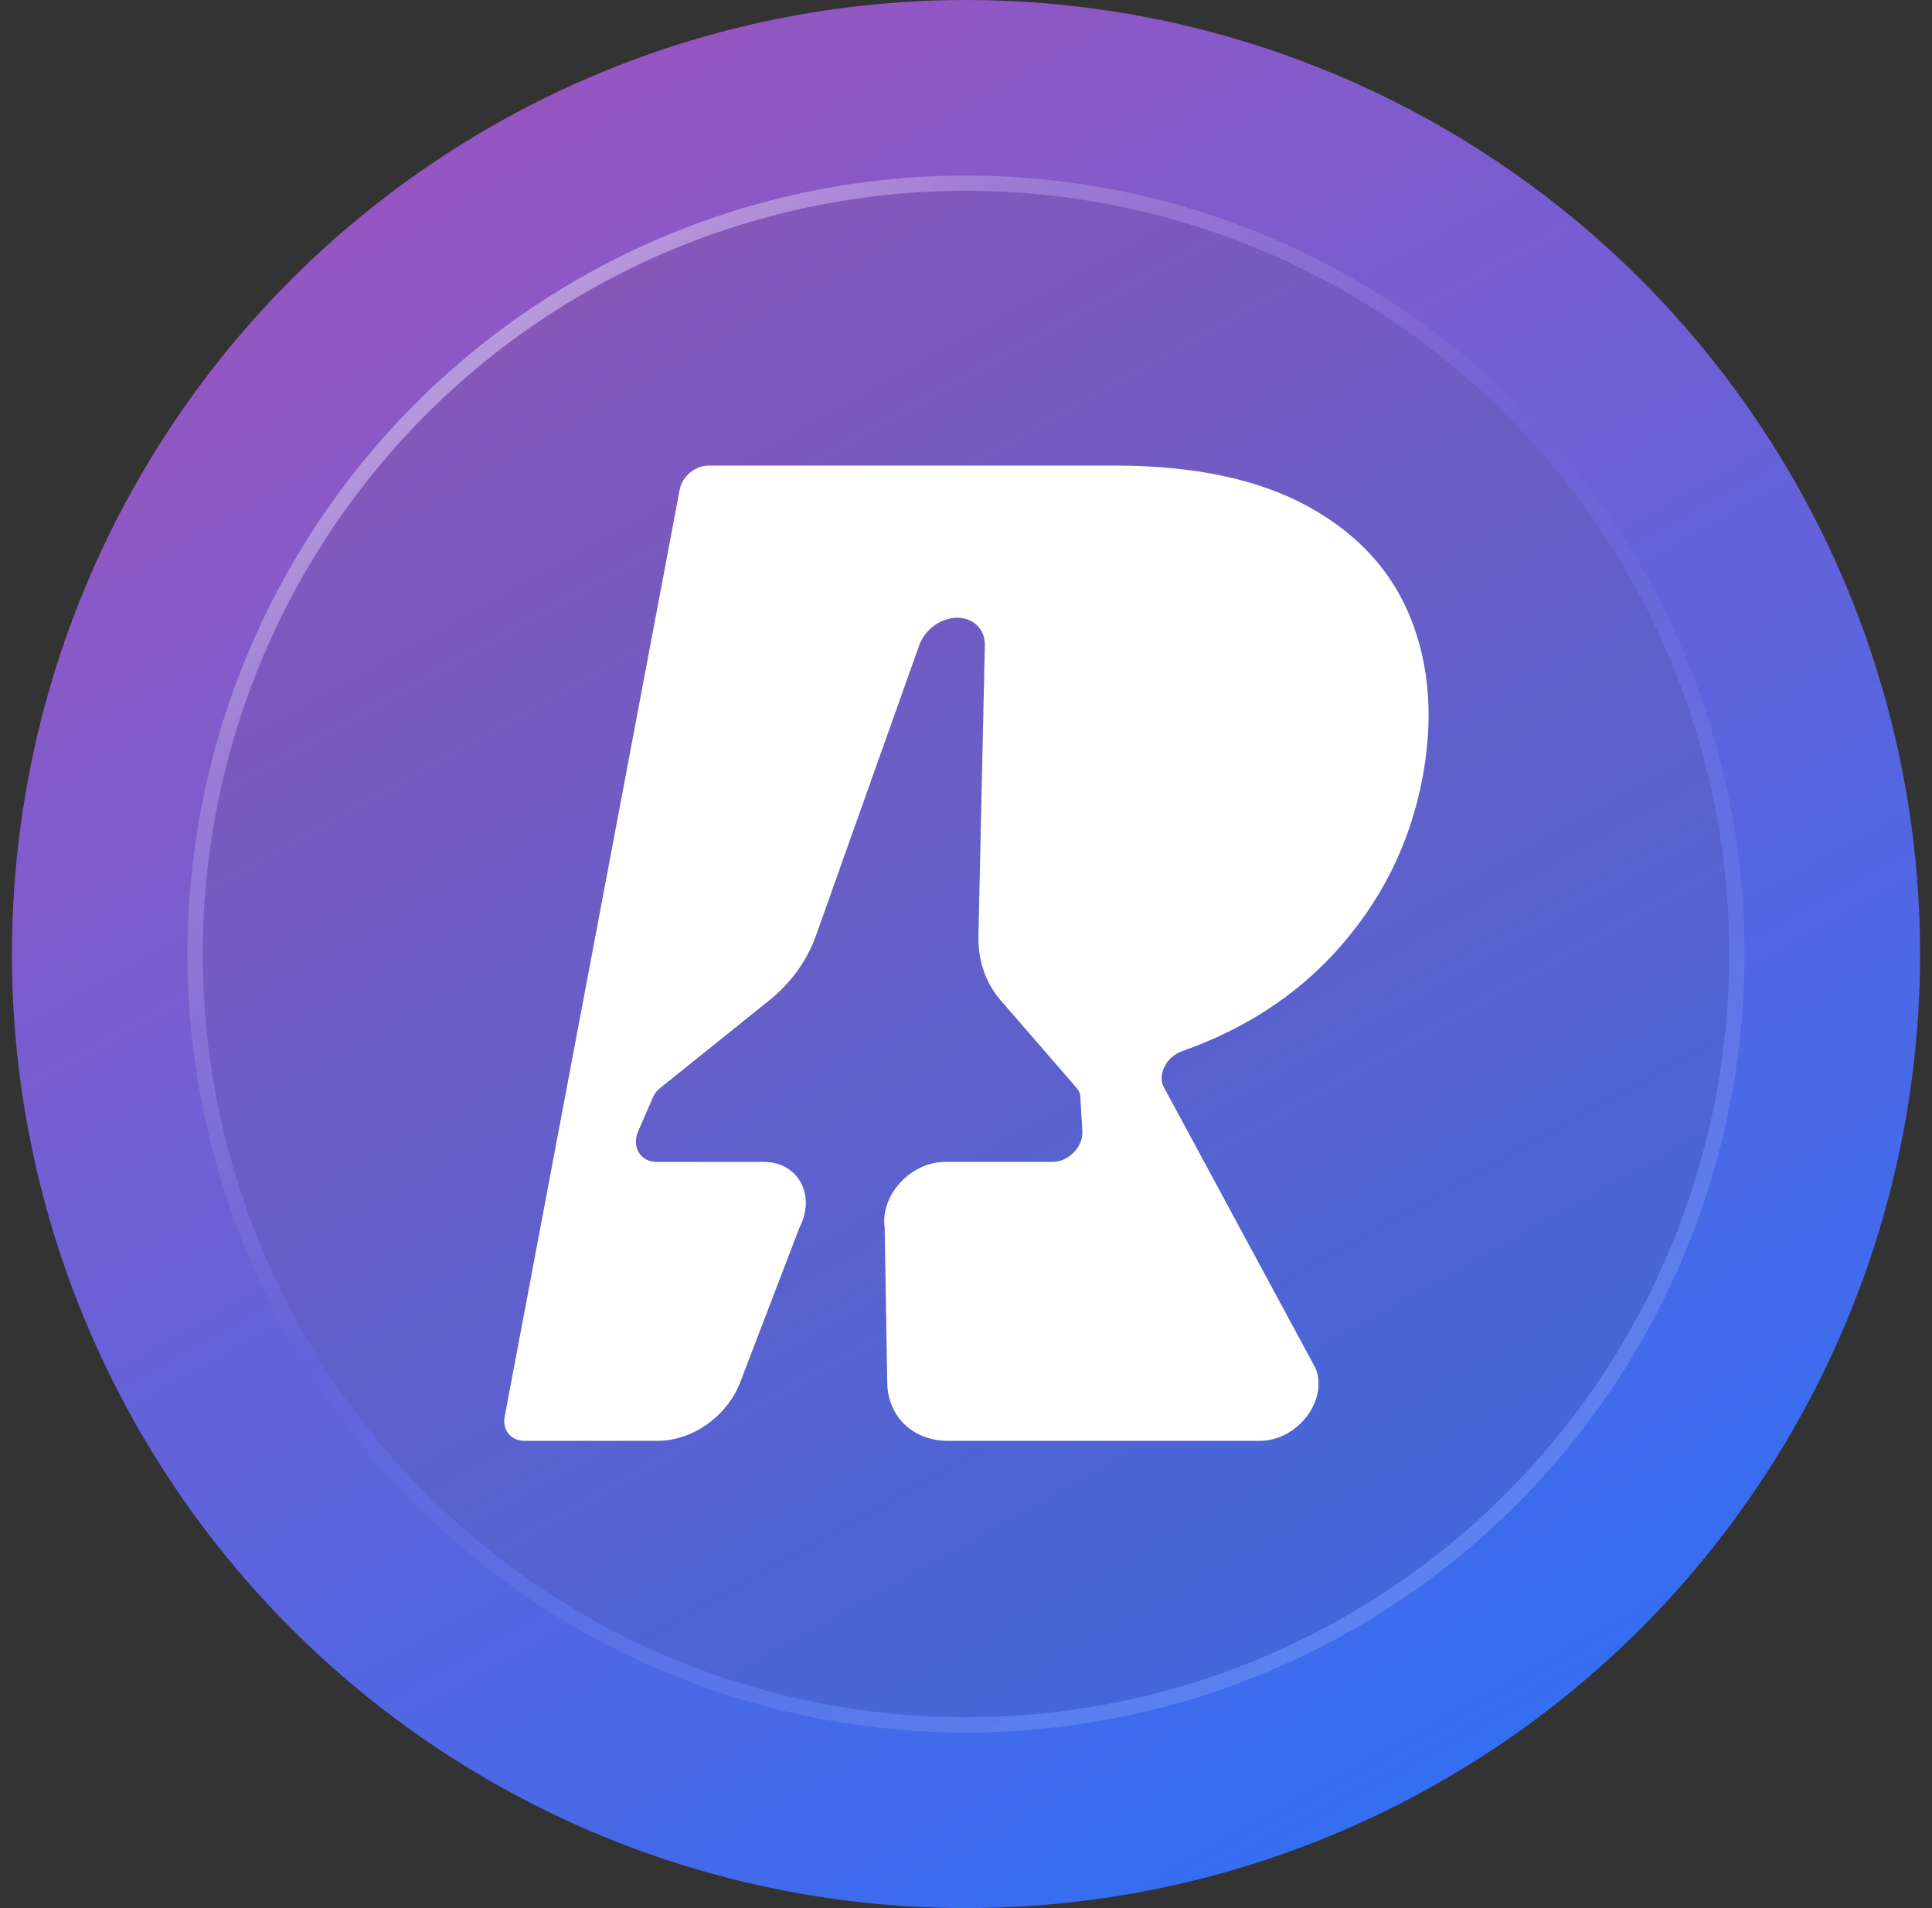
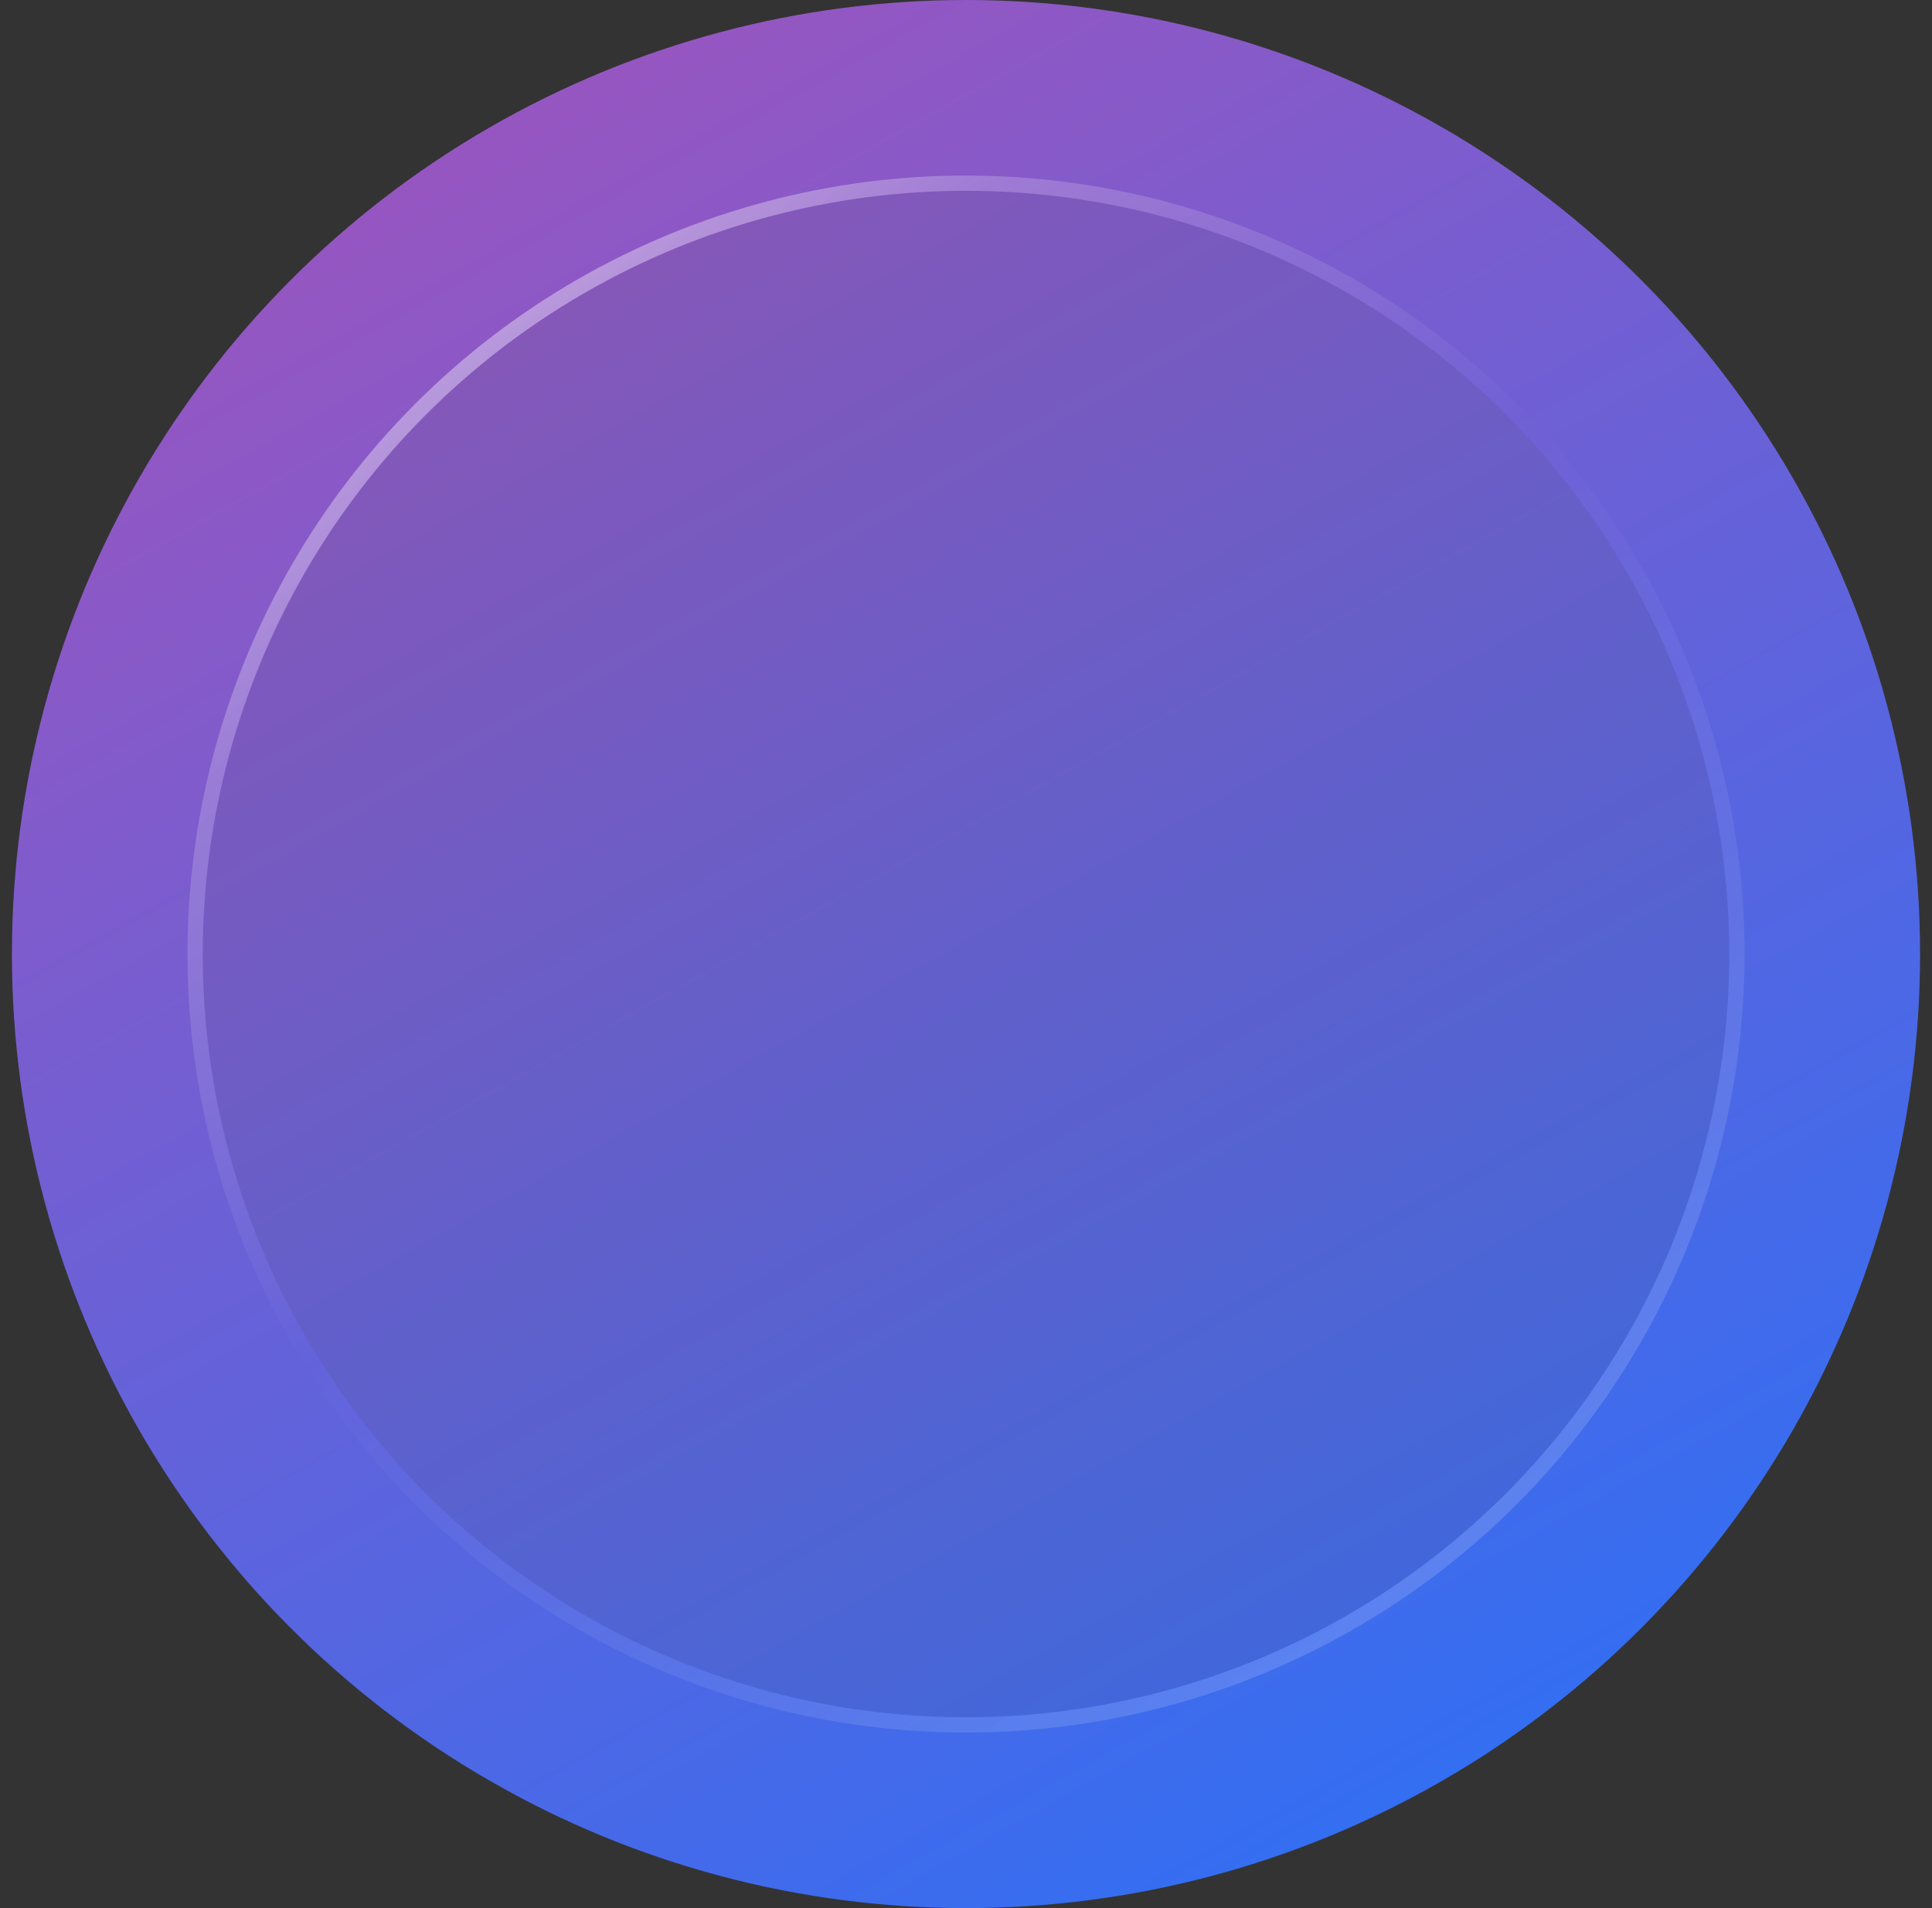
<svg xmlns="http://www.w3.org/2000/svg" width="81" height="80" viewBox="0 0 81 80" fill="none">
  <rect x="0" y="0" width="81" height="80" fill="#333333" stroke="none" />
  <circle cx="40.5" cy="40" r="40" fill="url(#paint0_linear_2796_1246)" />
  <circle opacity="0.15" cx="40.5" cy="40" r="32" fill="#595574" />
  <circle opacity="0.4" cx="40.5" cy="40" r="32.32" stroke="url(#paint1_linear_2796_1246)" stroke-width="0.64" />
-   <path d="M48.763 45.524C48.551 44.986 48.926 44.296 49.553 44.075C52.131 43.163 54.261 41.793 55.942 39.964C57.878 37.857 59.109 35.411 59.636 32.627C60.102 30.154 59.94 27.921 59.147 25.928C58.354 23.938 56.916 22.372 54.834 21.23C52.749 20.091 50.053 19.52 46.742 19.52H29.705C29.143 19.52 28.602 19.972 28.496 20.53L21.158 59.398C21.052 59.956 21.423 60.408 21.985 60.408H27.571C29.035 60.408 30.488 59.377 31.035 57.95L33.517 51.47C34.222 50.111 33.466 48.715 32.026 48.715H27.529C26.851 48.715 26.471 48.084 26.755 47.43L27.382 45.992C27.441 45.854 27.538 45.729 27.659 45.632L32.258 41.936C33.156 41.216 33.838 40.269 34.205 39.239L38.537 27.057C38.775 26.389 39.45 25.899 40.133 25.899C40.815 25.899 41.305 26.389 41.29 27.057L41.022 39.239C41 40.269 41.325 41.216 41.95 41.936L45.153 45.632C45.238 45.729 45.287 45.854 45.295 45.992L45.378 47.43C45.416 48.084 44.797 48.715 44.119 48.715H39.622C38.182 48.715 36.898 50.111 37.09 51.47L37.198 57.981C37.222 59.394 38.282 60.408 39.733 60.408H52.824C54.393 60.408 55.691 58.722 55.16 57.374L48.763 45.523V45.524Z" fill="white" />
  <defs>
    <linearGradient id="paint0_linear_2796_1246" x1="20.82" y1="5.28" x2="60.02" y2="75.52" gradientUnits="userSpaceOnUse">
      <stop stop-color="#9656C1" />
      <stop offset="1" stop-color="#336EF2" />
    </linearGradient>
    <linearGradient id="paint1_linear_2796_1246" x1="20.74" y1="13.44" x2="61.06" y2="66.4" gradientUnits="userSpaceOnUse">
      <stop stop-color="white" />
      <stop offset="0.123" stop-color="white" stop-opacity="0.5" />
      <stop offset="0.454" stop-color="white" stop-opacity="0" />
      <stop offset="0.469" stop-color="white" stop-opacity="0.026" />
      <stop offset="0.77" stop-color="white" stop-opacity="0.2" />
      <stop offset="1" stop-color="white" stop-opacity="0.4" />
    </linearGradient>
  </defs>
</svg>